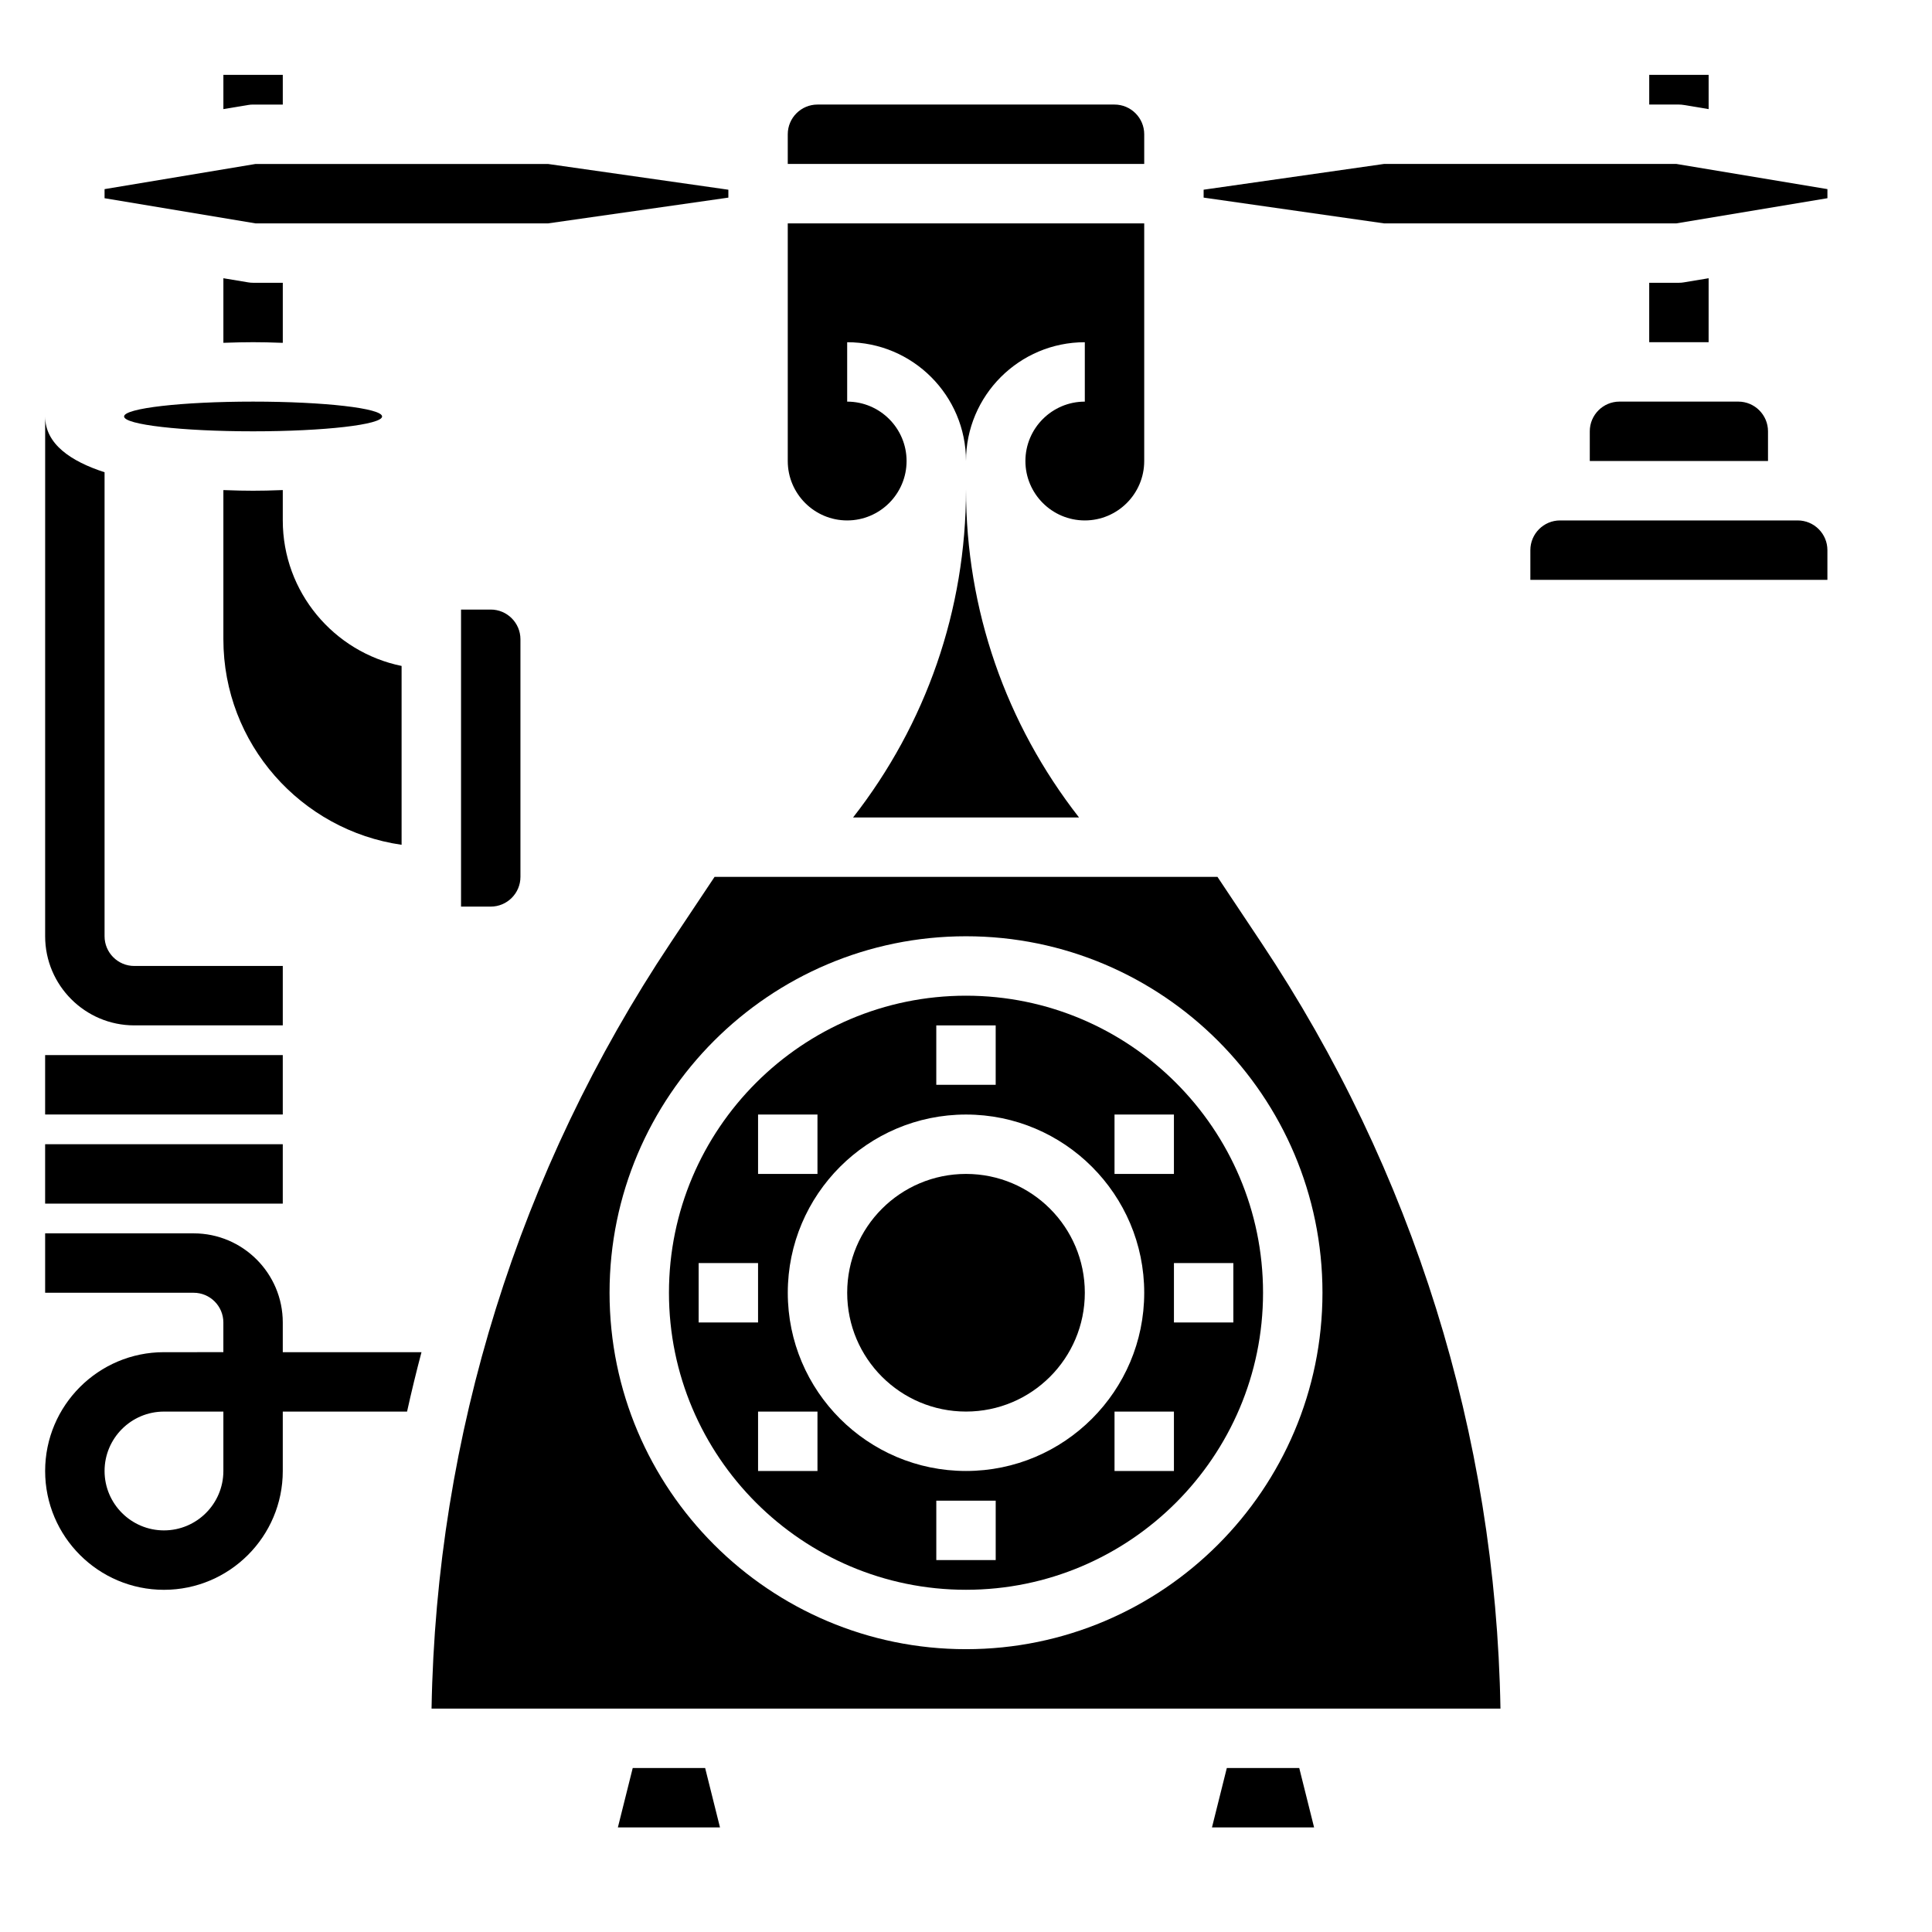
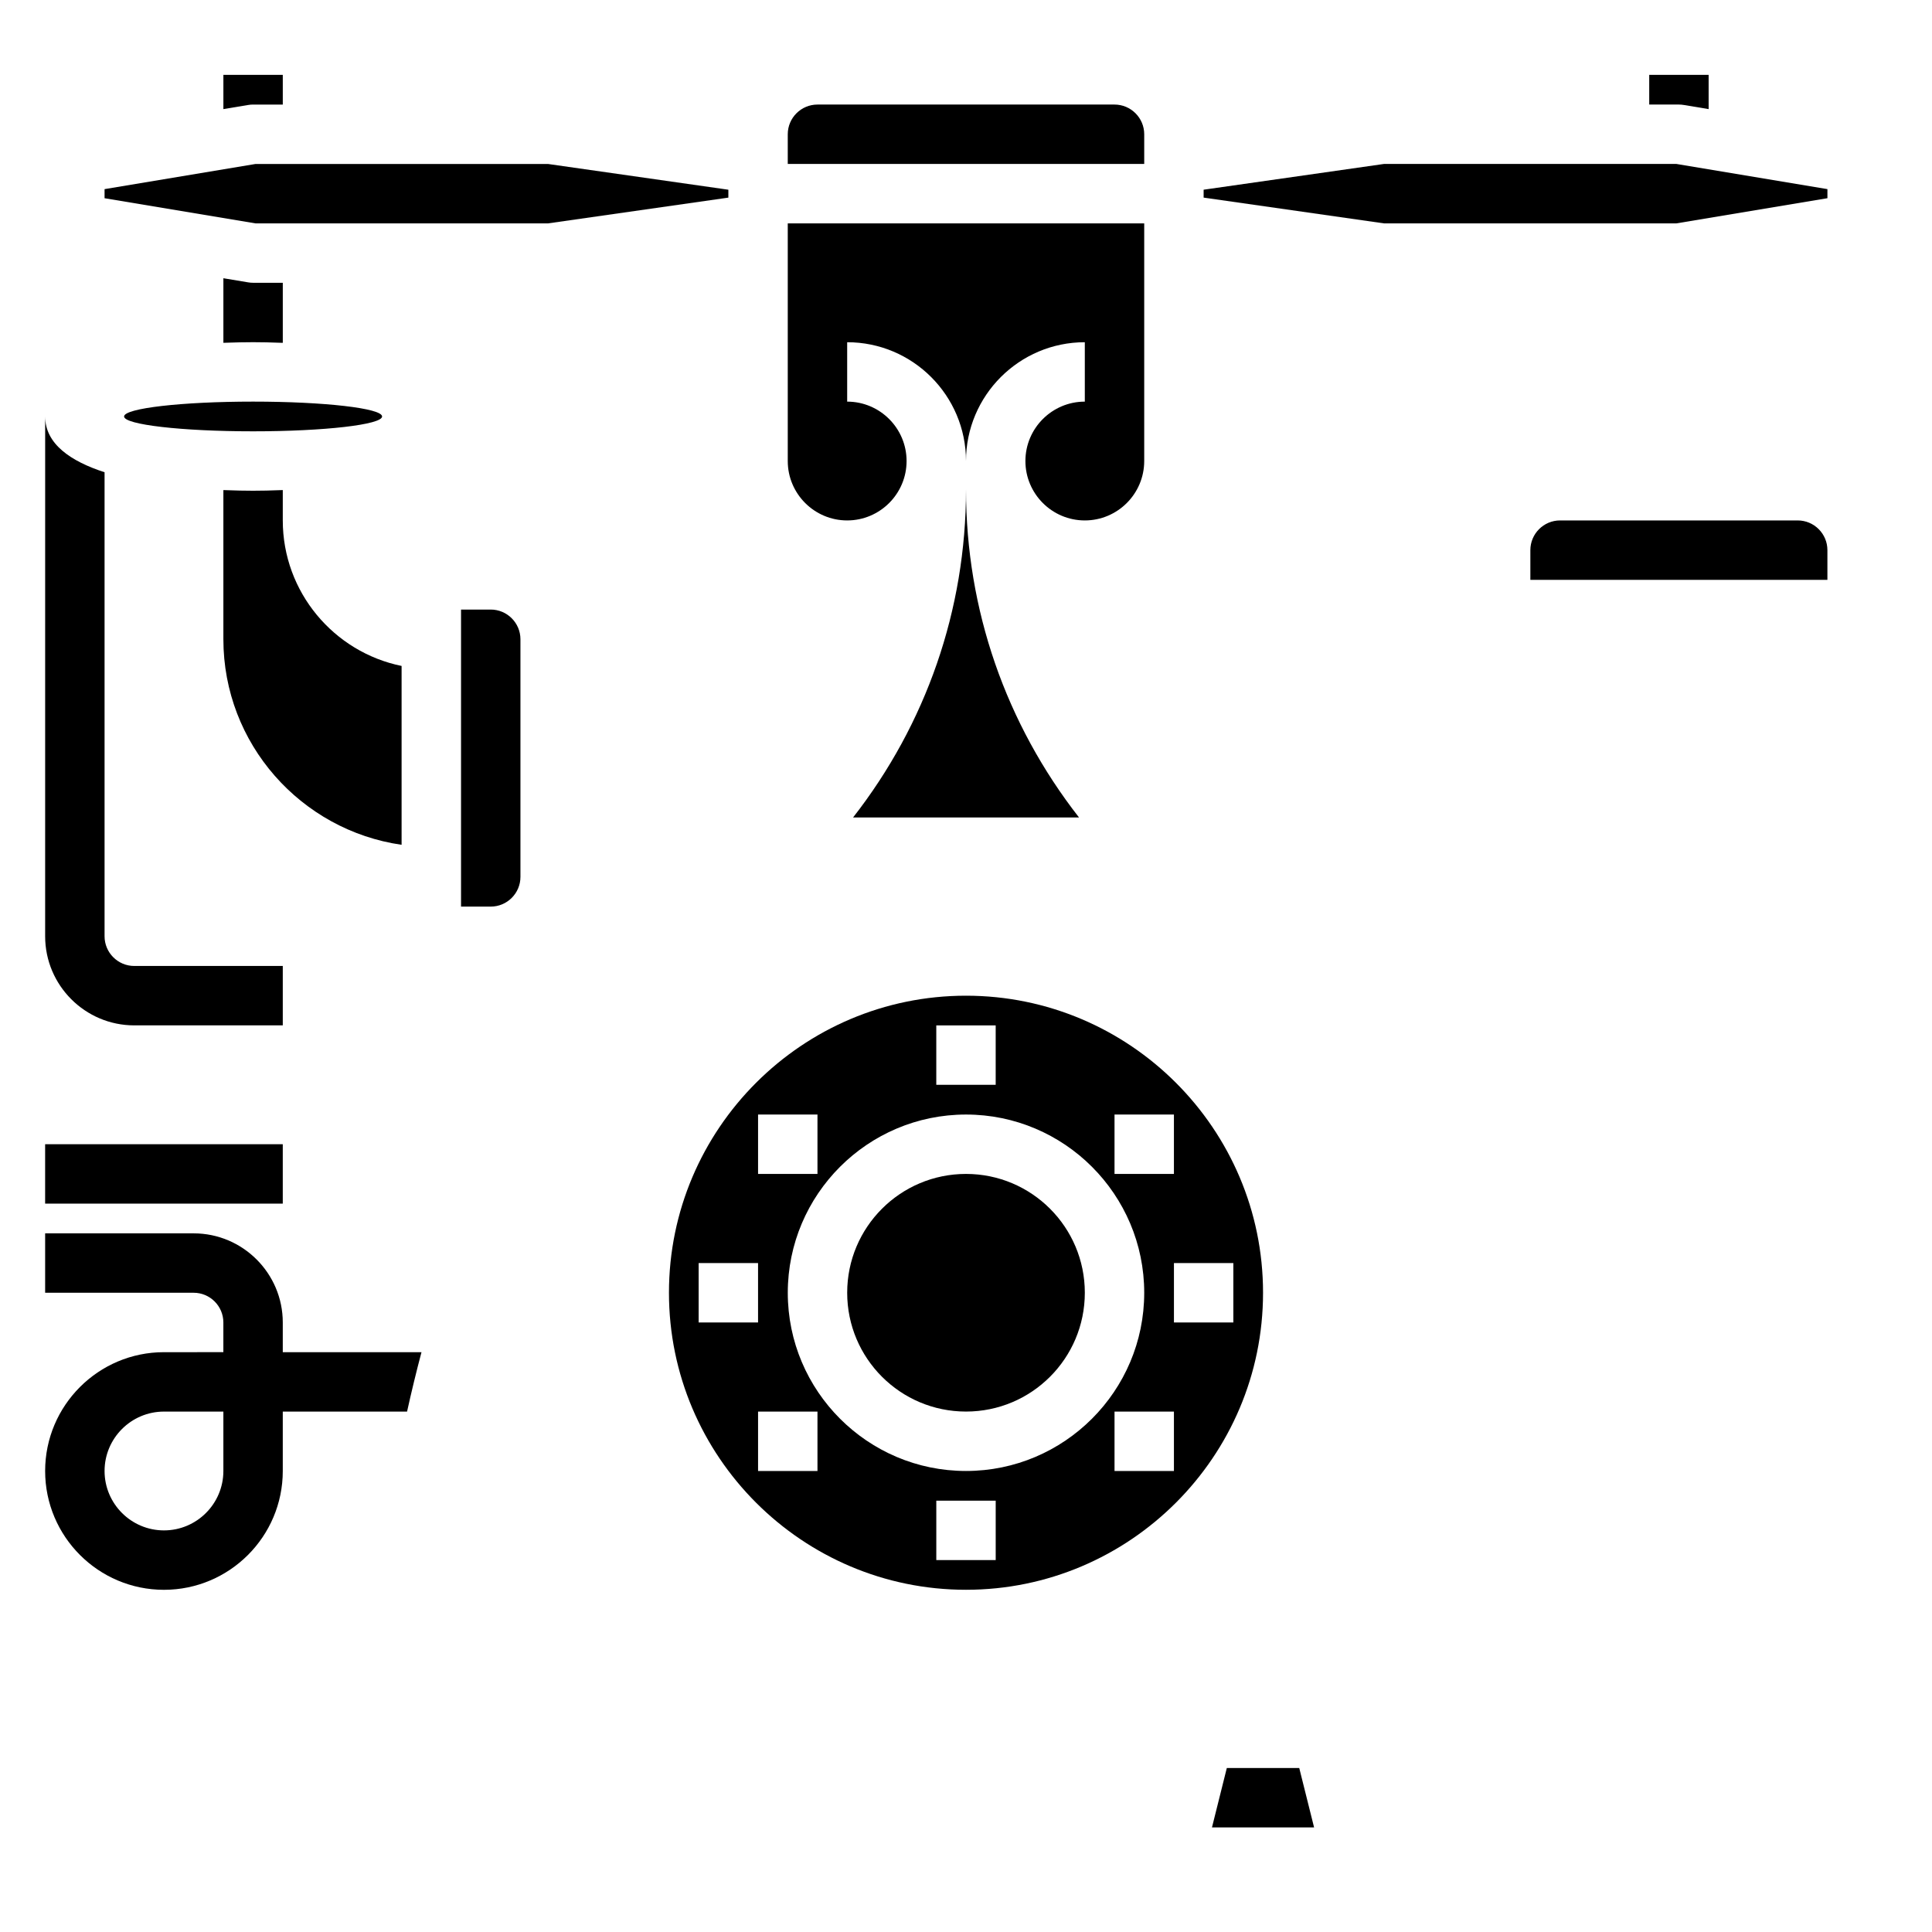
<svg xmlns="http://www.w3.org/2000/svg" fill="#000000" width="800px" height="800px" version="1.1" viewBox="144 144 512 512">
  <g>
    <path d="m209.77 218.83-6.57-1.094v17.113c3.125-0.117 5.871-0.164 7.871-0.164s4.746 0.047 7.871 0.172v-15.918h-7.871c-0.434 0-0.867-0.031-1.301-0.109z" />
    <path d="m245.26 254.37c0 2.172-15.305 3.934-34.188 3.934-18.883 0-34.188-1.762-34.188-3.934 0-2.176 15.305-3.938 34.188-3.938 18.883 0 34.188 1.762 34.188 3.938" />
-     <path d="m311.68 612.54-3.938 15.746h27.062l-3.934-15.746z" />
    <path d="m218.94 281.92v-8.047c-3.125 0.129-5.871 0.176-7.871 0.176s-4.746-0.047-7.871-0.172v39.531c0 27.703 20.57 50.633 47.23 54.473v-47.398c-17.941-3.656-31.488-19.559-31.488-38.562z" />
    <path d="m289.23 203.2 47.793-6.828v-2.094l-47.793-6.824h-77.508l-40.012 6.668v2.41l40.012 6.668z" />
    <path d="m211.07 171.71h7.871v-7.875h-15.742v9.078l6.574-1.094c0.43-0.078 0.863-0.109 1.297-0.109z" />
    <path d="m590.23 171.82 6.574 1.094v-9.078h-15.742v7.871h7.871c0.43 0.004 0.863 0.035 1.297 0.113z" />
    <path d="m447.23 179.58c0-4.336-3.535-7.871-7.871-7.871h-78.723c-4.336 0-7.871 3.535-7.871 7.871v7.871h94.465z" />
    <path d="m370.07 360.64h59.883c-19.391-24.844-29.953-55.039-29.953-86.922 0 31.922-10.59 62.156-29.93 86.922z" />
    <path d="m368.51 281.92c8.684 0 15.742-7.062 15.742-15.742 0-8.684-7.062-15.742-15.742-15.742v-15.742c17.367 0 31.488 14.121 31.488 31.488 0-17.367 14.121-31.488 31.488-31.488v15.742c-8.684 0-15.742 7.062-15.742 15.742 0 8.684 7.062 15.742 15.742 15.742 8.684 0 15.742-7.062 15.742-15.742v-62.977h-94.465v62.977c0 8.68 7.062 15.742 15.746 15.742z" />
    <path d="m469.12 612.54-3.934 15.746h27.062l-3.934-15.746z" />
    <path d="m266.18 305.54v78.719h7.871c4.336 0 7.871-3.535 7.871-7.871v-62.977c0-4.336-3.535-7.871-7.871-7.871z" />
    <path d="m431.49 486.59c0 17.391-14.098 31.488-31.488 31.488s-31.488-14.098-31.488-31.488 14.098-31.488 31.488-31.488 31.488 14.098 31.488 31.488" />
-     <path d="m466.64 376.38h-133.27l-11.602 17.398c-40.297 60.441-62.156 130.51-63.402 203.02h283.27c-1.25-72.508-23.105-142.57-63.402-203.02zm-66.637 204.67c-52.09 0-94.465-42.375-94.465-94.465s42.375-94.465 94.465-94.465 94.465 42.375 94.465 94.465c-0.004 52.09-42.379 94.465-94.465 94.465z" />
-     <path d="m565.31 258.3v7.871h47.23v-7.871c0-4.336-3.535-7.871-7.871-7.871h-31.488c-4.34 0-7.871 3.535-7.871 7.871z" />
    <path d="m620.41 281.92h-62.977c-4.336 0-7.871 3.535-7.871 7.871v7.871h78.719v-7.871c0.004-4.336-3.531-7.871-7.871-7.871z" />
-     <path d="m590.23 218.83c-0.434 0.078-0.867 0.109-1.301 0.109h-7.871v15.742h15.742l0.004-16.945z" />
    <path d="m588.27 187.45h-77.508l-47.789 6.824v2.094l47.789 6.828h77.508l40.016-6.668v-2.41z" />
    <path d="m400 407.87c-43.406 0-78.719 35.312-78.719 78.719s35.312 78.719 78.719 78.719 78.719-35.312 78.719-78.719-35.312-78.719-78.719-78.719zm39.359 31.488h15.742v15.742h-15.742zm-47.234-23.617h15.742v15.742h-15.742zm-47.23 23.617h15.742v15.742h-15.742zm-15.746 55.102v-15.742h15.742v15.742zm31.488 39.363h-15.742v-15.742h15.742zm47.234 23.613h-15.742v-15.742h15.742zm-7.871-23.613c-26.047 0-47.23-21.184-47.23-47.23s21.184-47.23 47.23-47.23 47.23 21.184 47.23 47.23-21.184 47.23-47.23 47.23zm55.102 0h-15.742v-15.742h15.742zm15.746-39.363h-15.742v-15.742h15.742z" />
-     <path d="m155.96 423.61h62.977v15.742h-62.977z" />
    <path d="m155.96 447.23h62.977v15.742h-62.977z" />
    <path d="m171.71 392.12v-122.97c-8.941-2.898-15.742-7.477-15.742-14.793l-0.004 137.76c0 13.02 10.598 23.617 23.617 23.617h39.359v-15.742h-39.359c-4.336 0-7.871-3.535-7.871-7.875z" />
    <path d="m255.7 502.34h-36.762v-7.871c0-13.02-10.598-23.617-23.617-23.617h-39.359v15.742h39.359c4.336 0 7.871 3.535 7.871 7.871v7.871l-15.742 0.004c-17.367 0-31.488 14.121-31.488 31.488 0 17.367 14.121 31.488 31.488 31.488s31.488-14.121 31.488-31.488v-15.742h32.938c1.164-5.277 2.441-10.527 3.824-15.746zm-52.504 31.488c0 8.684-7.062 15.742-15.742 15.742-8.684 0-15.742-7.062-15.742-15.742 0-8.684 7.062-15.742 15.742-15.742h15.742z" />
  </g>
</svg>